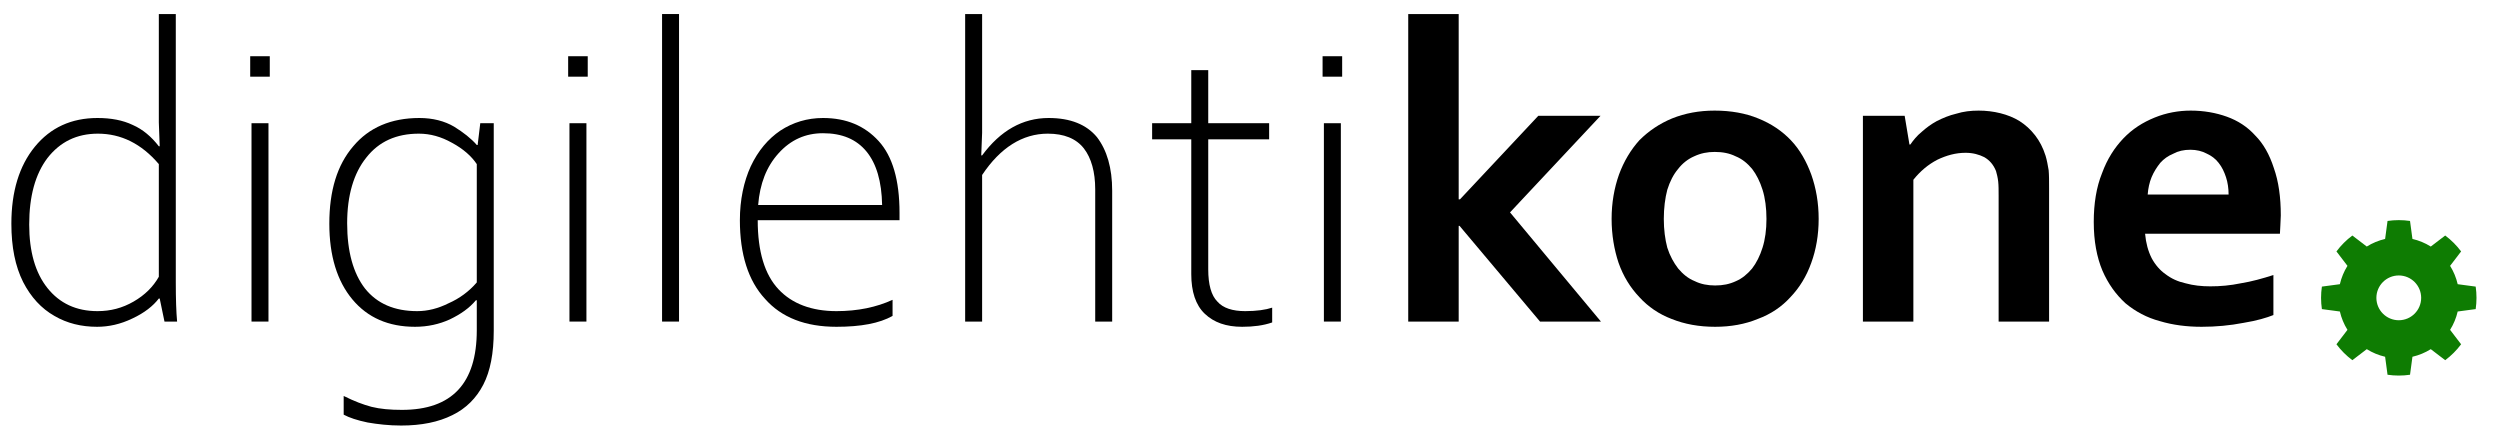
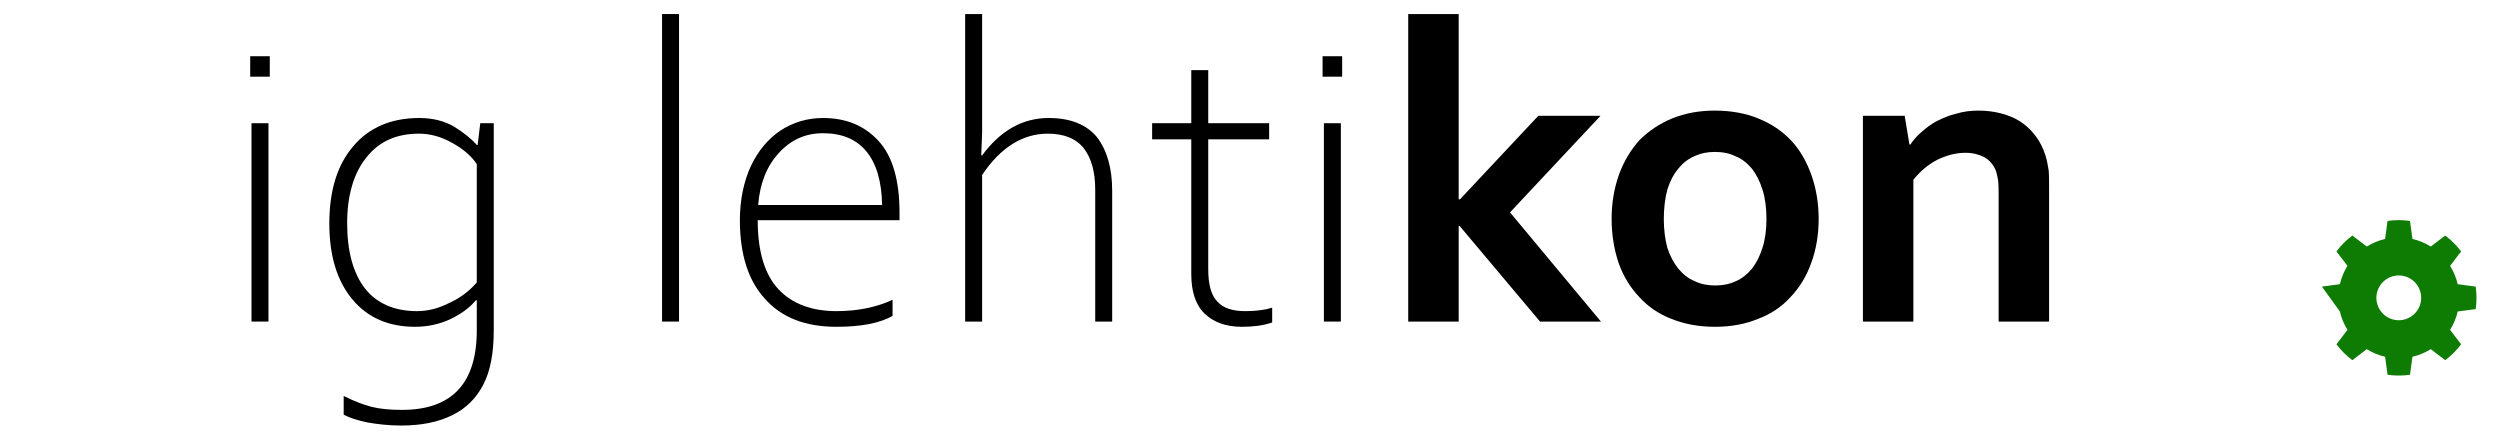
<svg xmlns="http://www.w3.org/2000/svg" width="100%" height="100%" viewBox="0 0 1086 193" version="1.1" xml:space="preserve" style="fill-rule:evenodd;clip-rule:evenodd;stroke-linejoin:round;stroke-miterlimit:2;">
  <g transform="matrix(0.644,0,0,0.644,16.875,-412.766)">
-     <path d="M1599.44,789.98C1594.41,789.244 1589.3,789.244 1584.27,789.98L1582.64,802.113C1578.27,803.128 1574.08,804.86 1570.27,807.239L1560.54,799.806C1556.46,802.844 1552.85,806.46 1549.81,810.54L1557.24,820.265C1554.86,824.079 1553.13,828.261 1552.12,832.64L1539.99,834.261C1539.25,839.294 1539.25,844.408 1539.99,849.441L1552.12,851.062C1553.13,855.441 1554.86,859.622 1557.24,863.437L1549.81,873.162C1552.85,877.242 1556.46,880.858 1560.54,883.896L1570.27,876.463C1574.08,878.842 1578.27,880.574 1582.64,881.589L1584.27,893.721C1589.3,894.458 1594.41,894.458 1599.44,893.721L1601.07,881.589C1605.44,880.574 1609.63,878.842 1613.44,876.463L1623.17,883.896C1627.25,880.858 1630.86,877.242 1633.9,873.162L1626.47,863.437C1628.85,859.622 1630.58,855.441 1631.59,851.062L1643.73,849.441C1644.46,844.408 1644.46,839.294 1643.73,834.261L1631.59,832.64C1630.58,828.261 1628.85,824.079 1626.47,820.265L1633.9,810.54C1630.86,806.46 1627.25,802.844 1623.17,799.806L1613.44,807.239C1609.63,804.86 1605.44,803.128 1601.07,802.113L1599.44,789.98ZM1591.86,826.746C1600.19,826.746 1606.96,833.514 1606.96,841.851C1606.96,850.187 1600.19,856.955 1591.86,856.955C1583.52,856.955 1576.75,850.187 1576.75,841.851C1576.75,833.514 1583.52,826.746 1591.86,826.746Z" style="fill:rgb(14,124,2);" />
+     <path d="M1599.44,789.98C1594.41,789.244 1589.3,789.244 1584.27,789.98L1582.64,802.113C1578.27,803.128 1574.08,804.86 1570.27,807.239L1560.54,799.806C1556.46,802.844 1552.85,806.46 1549.81,810.54L1557.24,820.265C1554.86,824.079 1553.13,828.261 1552.12,832.64L1539.99,834.261L1552.12,851.062C1553.13,855.441 1554.86,859.622 1557.24,863.437L1549.81,873.162C1552.85,877.242 1556.46,880.858 1560.54,883.896L1570.27,876.463C1574.08,878.842 1578.27,880.574 1582.64,881.589L1584.27,893.721C1589.3,894.458 1594.41,894.458 1599.44,893.721L1601.07,881.589C1605.44,880.574 1609.63,878.842 1613.44,876.463L1623.17,883.896C1627.25,880.858 1630.86,877.242 1633.9,873.162L1626.47,863.437C1628.85,859.622 1630.58,855.441 1631.59,851.062L1643.73,849.441C1644.46,844.408 1644.46,839.294 1643.73,834.261L1631.59,832.64C1630.58,828.261 1628.85,824.079 1626.47,820.265L1633.9,810.54C1630.86,806.46 1627.25,802.844 1623.17,799.806L1613.44,807.239C1609.63,804.86 1605.44,803.128 1601.07,802.113L1599.44,789.98ZM1591.86,826.746C1600.19,826.746 1606.96,833.514 1606.96,841.851C1606.96,850.187 1600.19,856.955 1591.86,856.955C1583.52,856.955 1576.75,850.187 1576.75,841.851C1576.75,833.514 1583.52,826.746 1591.86,826.746Z" style="fill:rgb(14,124,2);" />
  </g>
  <g transform="matrix(1.303,0,0,1.303,-632.568,-961.421)">
    <g transform="matrix(145.017,0,0,145.017,481.575,845.059)">
-       <path d="M0.053,-0.225C0.053,-0.299 0.071,-0.358 0.107,-0.402C0.143,-0.446 0.191,-0.468 0.251,-0.468C0.282,-0.468 0.309,-0.463 0.332,-0.452C0.355,-0.442 0.375,-0.425 0.392,-0.403L0.394,-0.403L0.392,-0.458L0.392,-0.707L0.431,-0.707L0.431,-0.09C0.431,-0.052 0.432,-0.022 0.434,-0L0.405,-0L0.394,-0.053L0.392,-0.053C0.379,-0.036 0.359,-0.02 0.331,-0.007C0.304,0.006 0.277,0.012 0.25,0.012C0.214,0.012 0.181,0.004 0.152,-0.013C0.122,-0.03 0.098,-0.056 0.08,-0.091C0.062,-0.127 0.053,-0.171 0.053,-0.225ZM0.392,-0.103L0.392,-0.362C0.352,-0.409 0.305,-0.432 0.252,-0.432C0.203,-0.432 0.165,-0.413 0.136,-0.376C0.108,-0.339 0.094,-0.288 0.094,-0.223C0.094,-0.161 0.108,-0.112 0.136,-0.077C0.164,-0.042 0.202,-0.024 0.251,-0.024C0.281,-0.024 0.308,-0.031 0.334,-0.046C0.36,-0.061 0.379,-0.08 0.392,-0.103Z" style="fill-rule:nonzero;" />
-     </g>
+       </g>
    <g transform="matrix(145.017,0,0,145.017,556.703,845.059)">
      <path d="M0.084,-0.61L0.129,-0.61L0.129,-0.563L0.084,-0.563L0.084,-0.61ZM0.087,-0.456L0.126,-0.456L0.126,-0L0.087,-0L0.087,-0.456Z" style="fill-rule:nonzero;" />
    </g>
    <g transform="matrix(145.017,0,0,145.017,587.576,845.059)">
      <path d="M0.086,0.214L0.086,0.171C0.11,0.183 0.131,0.191 0.15,0.196C0.17,0.201 0.193,0.203 0.22,0.203C0.335,0.203 0.392,0.142 0.392,0.02L0.392,-0.049L0.39,-0.049C0.375,-0.031 0.355,-0.017 0.33,-0.005C0.306,0.006 0.279,0.012 0.25,0.012C0.189,0.012 0.141,-0.009 0.106,-0.051C0.071,-0.093 0.053,-0.151 0.053,-0.225C0.053,-0.301 0.071,-0.36 0.108,-0.403C0.144,-0.446 0.195,-0.468 0.26,-0.468C0.291,-0.468 0.318,-0.461 0.34,-0.448C0.361,-0.435 0.379,-0.421 0.392,-0.406L0.394,-0.406L0.4,-0.456L0.431,-0.456L0.431,0.021C0.431,0.073 0.423,0.114 0.407,0.145C0.391,0.176 0.367,0.2 0.336,0.215C0.304,0.231 0.265,0.239 0.218,0.239C0.19,0.239 0.164,0.236 0.141,0.232C0.117,0.227 0.099,0.221 0.086,0.214ZM0.392,-0.09L0.392,-0.362C0.38,-0.38 0.361,-0.397 0.335,-0.411C0.31,-0.425 0.285,-0.432 0.259,-0.432C0.207,-0.432 0.167,-0.414 0.138,-0.377C0.109,-0.341 0.094,-0.29 0.094,-0.226C0.094,-0.161 0.108,-0.111 0.135,-0.076C0.163,-0.041 0.203,-0.024 0.255,-0.024C0.279,-0.024 0.303,-0.03 0.327,-0.042C0.352,-0.053 0.374,-0.069 0.392,-0.09Z" style="fill-rule:nonzero;" />
    </g>
    <g transform="matrix(145.017,0,0,145.017,662.704,845.059)">
-       <path d="M0.084,-0.61L0.129,-0.61L0.129,-0.563L0.084,-0.563L0.084,-0.61ZM0.087,-0.456L0.126,-0.456L0.126,-0L0.087,-0L0.087,-0.456Z" style="fill-rule:nonzero;" />
-     </g>
+       </g>
    <g transform="matrix(145.017,0,0,145.017,693.577,845.059)">
      <rect x="0.087" y="-0.707" width="0.039" height="0.707" style="fill-rule:nonzero;" />
    </g>
    <g transform="matrix(145.017,0,0,145.017,724.45,845.059)">
      <path d="M0.053,-0.233C0.053,-0.28 0.062,-0.322 0.078,-0.357C0.095,-0.393 0.118,-0.42 0.146,-0.439C0.175,-0.458 0.208,-0.468 0.244,-0.468C0.298,-0.468 0.34,-0.45 0.372,-0.415C0.404,-0.38 0.42,-0.325 0.42,-0.25L0.42,-0.233L0.094,-0.233C0.094,-0.161 0.11,-0.108 0.142,-0.074C0.173,-0.041 0.218,-0.024 0.275,-0.024C0.324,-0.024 0.367,-0.033 0.404,-0.05L0.404,-0.013C0.374,0.004 0.331,0.012 0.275,0.012C0.204,0.012 0.149,-0.009 0.111,-0.052C0.072,-0.094 0.053,-0.155 0.053,-0.233ZM0.244,-0.433C0.204,-0.433 0.17,-0.418 0.142,-0.387C0.114,-0.356 0.099,-0.317 0.095,-0.268L0.38,-0.268C0.379,-0.322 0.367,-0.363 0.344,-0.391C0.321,-0.419 0.288,-0.433 0.244,-0.433Z" style="fill-rule:nonzero;" />
    </g>
    <g transform="matrix(145.017,0,0,145.017,794.621,845.059)">
      <path d="M0.126,-0.707L0.126,-0.434L0.124,-0.382L0.126,-0.382C0.168,-0.439 0.219,-0.468 0.279,-0.468C0.329,-0.468 0.366,-0.453 0.39,-0.424C0.413,-0.394 0.425,-0.353 0.425,-0.301L0.425,-0L0.386,-0L0.386,-0.304C0.386,-0.344 0.377,-0.376 0.36,-0.398C0.342,-0.421 0.314,-0.432 0.277,-0.432C0.219,-0.432 0.168,-0.4 0.126,-0.337L0.126,-0L0.087,-0L0.087,-0.707L0.126,-0.707Z" style="fill-rule:nonzero;" />
    </g>
    <g transform="matrix(145.017,0,0,145.017,868.121,845.059)">
      <path d="M0.1,-0.109L0.1,-0.419L0.01,-0.419L0.01,-0.456L0.1,-0.456L0.1,-0.578L0.139,-0.578L0.139,-0.456L0.279,-0.456L0.279,-0.419L0.139,-0.419L0.139,-0.12C0.139,-0.085 0.146,-0.06 0.16,-0.046C0.173,-0.031 0.195,-0.024 0.224,-0.024C0.25,-0.024 0.271,-0.027 0.286,-0.032L0.286,0.002C0.266,0.009 0.243,0.012 0.217,0.012C0.18,0.012 0.152,0.002 0.131,-0.018C0.11,-0.038 0.1,-0.069 0.1,-0.109Z" style="fill-rule:nonzero;" />
    </g>
    <g transform="matrix(145.017,0,0,145.017,914.218,845.059)">
      <path d="M0.084,-0.61L0.129,-0.61L0.129,-0.563L0.084,-0.563L0.084,-0.61ZM0.087,-0.456L0.126,-0.456L0.126,-0L0.087,-0L0.087,-0.456Z" style="fill-rule:nonzero;" />
    </g>
    <g transform="matrix(145.017,0,0,145.017,945.091,845.059)">
      <path d="M0.068,-0.707L0.184,-0.707L0.184,-0.281L0.187,-0.281L0.367,-0.473L0.51,-0.473L0.302,-0.251L0.511,-0L0.371,-0L0.186,-0.22L0.184,-0.22L0.184,-0L0.068,-0L0.068,-0.707Z" style="fill-rule:nonzero;" />
    </g>
    <g transform="matrix(145.017,0,0,145.017,1017.1,845.059)">
      <path d="M0.395,-0.236C0.395,-0.261 0.392,-0.284 0.386,-0.303C0.38,-0.322 0.372,-0.338 0.362,-0.351C0.351,-0.364 0.339,-0.374 0.324,-0.38C0.31,-0.387 0.294,-0.39 0.276,-0.39C0.259,-0.39 0.244,-0.387 0.229,-0.38C0.215,-0.374 0.202,-0.364 0.192,-0.351C0.181,-0.338 0.173,-0.322 0.167,-0.303C0.162,-0.284 0.159,-0.261 0.159,-0.236C0.159,-0.211 0.162,-0.189 0.167,-0.17C0.173,-0.151 0.182,-0.135 0.192,-0.122C0.203,-0.109 0.215,-0.099 0.23,-0.093C0.244,-0.086 0.26,-0.083 0.277,-0.083C0.295,-0.083 0.31,-0.086 0.325,-0.093C0.339,-0.099 0.351,-0.109 0.362,-0.122C0.372,-0.135 0.38,-0.151 0.386,-0.17C0.392,-0.189 0.395,-0.211 0.395,-0.236ZM0.515,-0.236C0.515,-0.199 0.509,-0.165 0.498,-0.135C0.487,-0.104 0.471,-0.078 0.45,-0.056C0.43,-0.034 0.405,-0.017 0.375,-0.006C0.346,0.006 0.313,0.012 0.277,0.012C0.24,0.012 0.207,0.006 0.177,-0.006C0.148,-0.017 0.123,-0.034 0.103,-0.056C0.082,-0.078 0.066,-0.104 0.055,-0.135C0.045,-0.165 0.039,-0.199 0.039,-0.236C0.039,-0.273 0.045,-0.307 0.056,-0.338C0.067,-0.368 0.083,-0.395 0.103,-0.417C0.124,-0.438 0.149,-0.455 0.178,-0.467C0.208,-0.479 0.24,-0.485 0.276,-0.485C0.313,-0.485 0.347,-0.479 0.376,-0.467C0.406,-0.455 0.431,-0.438 0.451,-0.417C0.472,-0.395 0.487,-0.368 0.498,-0.338C0.509,-0.307 0.515,-0.273 0.515,-0.236Z" style="fill-rule:nonzero;" />
    </g>
    <g transform="matrix(145.017,0,0,145.017,1097.4,845.059)">
      <path d="M0.17,-0.407L0.172,-0.407C0.179,-0.417 0.187,-0.427 0.198,-0.436C0.208,-0.445 0.22,-0.454 0.233,-0.461C0.247,-0.468 0.261,-0.474 0.278,-0.478C0.294,-0.483 0.311,-0.485 0.329,-0.485C0.346,-0.485 0.363,-0.483 0.379,-0.479C0.395,-0.475 0.41,-0.469 0.423,-0.461C0.437,-0.452 0.448,-0.442 0.459,-0.428C0.469,-0.415 0.477,-0.4 0.483,-0.381C0.486,-0.371 0.488,-0.36 0.49,-0.348C0.491,-0.337 0.491,-0.323 0.491,-0.307L0.491,-0L0.375,-0L0.375,-0.289C0.375,-0.302 0.375,-0.313 0.374,-0.322C0.373,-0.331 0.371,-0.339 0.369,-0.346C0.363,-0.361 0.354,-0.371 0.342,-0.378C0.33,-0.384 0.316,-0.388 0.299,-0.388C0.276,-0.388 0.255,-0.382 0.234,-0.372C0.213,-0.361 0.195,-0.346 0.179,-0.326L0.179,-0L0.063,-0L0.063,-0.473L0.159,-0.473L0.17,-0.407Z" style="fill-rule:nonzero;" />
    </g>
    <g transform="matrix(145.017,0,0,145.017,1177.84,845.059)">
-       <path d="M0.307,-0.081C0.33,-0.081 0.353,-0.083 0.377,-0.088C0.402,-0.092 0.427,-0.099 0.452,-0.107L0.452,-0.015C0.437,-0.009 0.414,-0.002 0.383,0.003C0.352,0.009 0.32,0.012 0.287,0.012C0.253,0.012 0.221,0.008 0.191,-0.001C0.161,-0.009 0.135,-0.023 0.112,-0.042C0.09,-0.062 0.072,-0.087 0.059,-0.117C0.046,-0.148 0.039,-0.185 0.039,-0.229C0.039,-0.271 0.045,-0.309 0.058,-0.341C0.07,-0.374 0.087,-0.4 0.107,-0.421C0.128,-0.443 0.152,-0.458 0.179,-0.469C0.206,-0.48 0.234,-0.485 0.262,-0.485C0.292,-0.485 0.32,-0.48 0.345,-0.471C0.37,-0.462 0.392,-0.448 0.41,-0.428C0.429,-0.409 0.443,-0.384 0.453,-0.353C0.464,-0.322 0.469,-0.286 0.469,-0.244C0.468,-0.227 0.468,-0.214 0.467,-0.202L0.157,-0.202C0.159,-0.18 0.164,-0.162 0.172,-0.146C0.18,-0.131 0.191,-0.118 0.204,-0.109C0.217,-0.099 0.232,-0.092 0.25,-0.088C0.268,-0.083 0.287,-0.081 0.307,-0.081ZM0.261,-0.395C0.246,-0.395 0.233,-0.392 0.222,-0.386C0.21,-0.381 0.2,-0.374 0.192,-0.365C0.184,-0.355 0.177,-0.344 0.172,-0.332C0.167,-0.32 0.164,-0.306 0.163,-0.292L0.349,-0.292C0.349,-0.306 0.347,-0.32 0.343,-0.332C0.339,-0.344 0.334,-0.355 0.326,-0.365C0.319,-0.374 0.31,-0.381 0.299,-0.386C0.288,-0.392 0.275,-0.395 0.261,-0.395Z" style="fill-rule:nonzero;" />
-     </g>
+       </g>
  </g>
</svg>